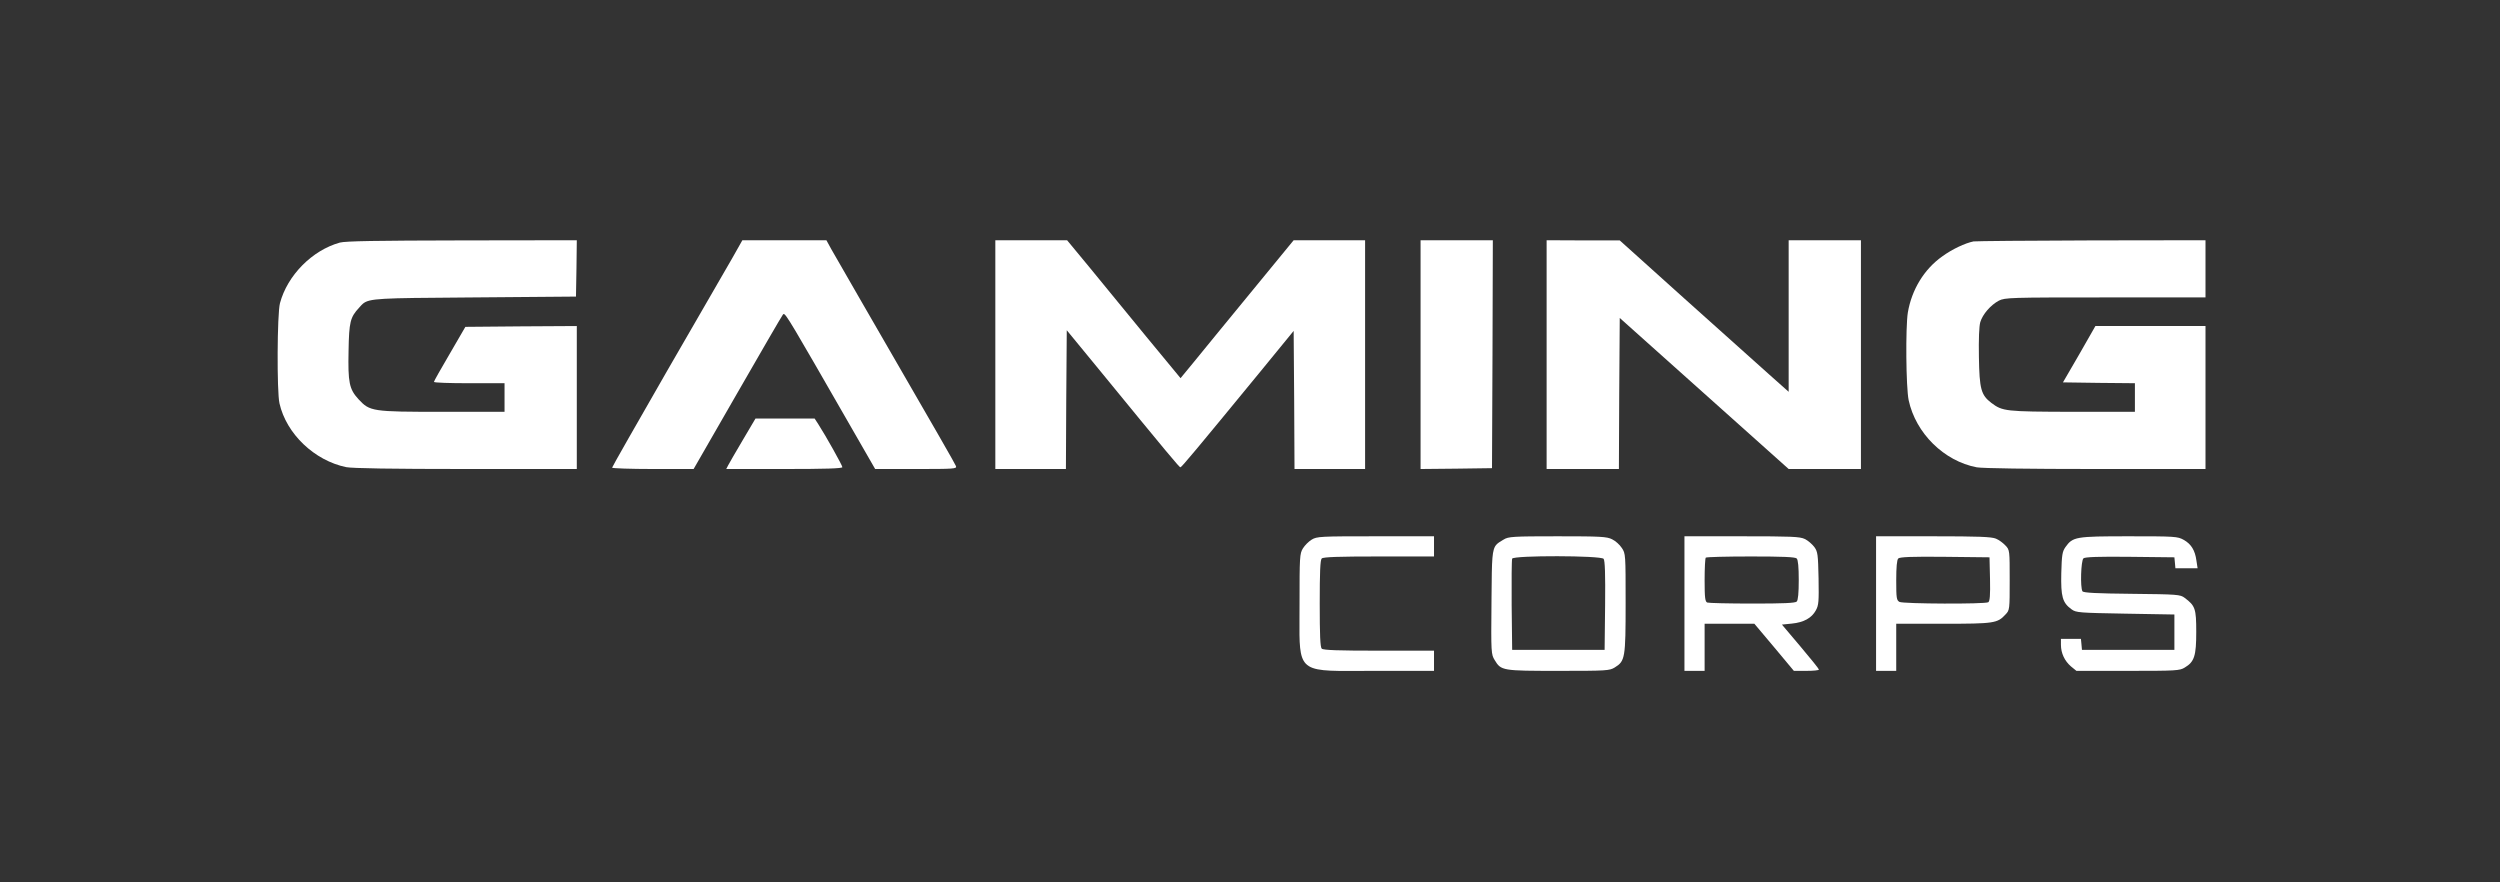
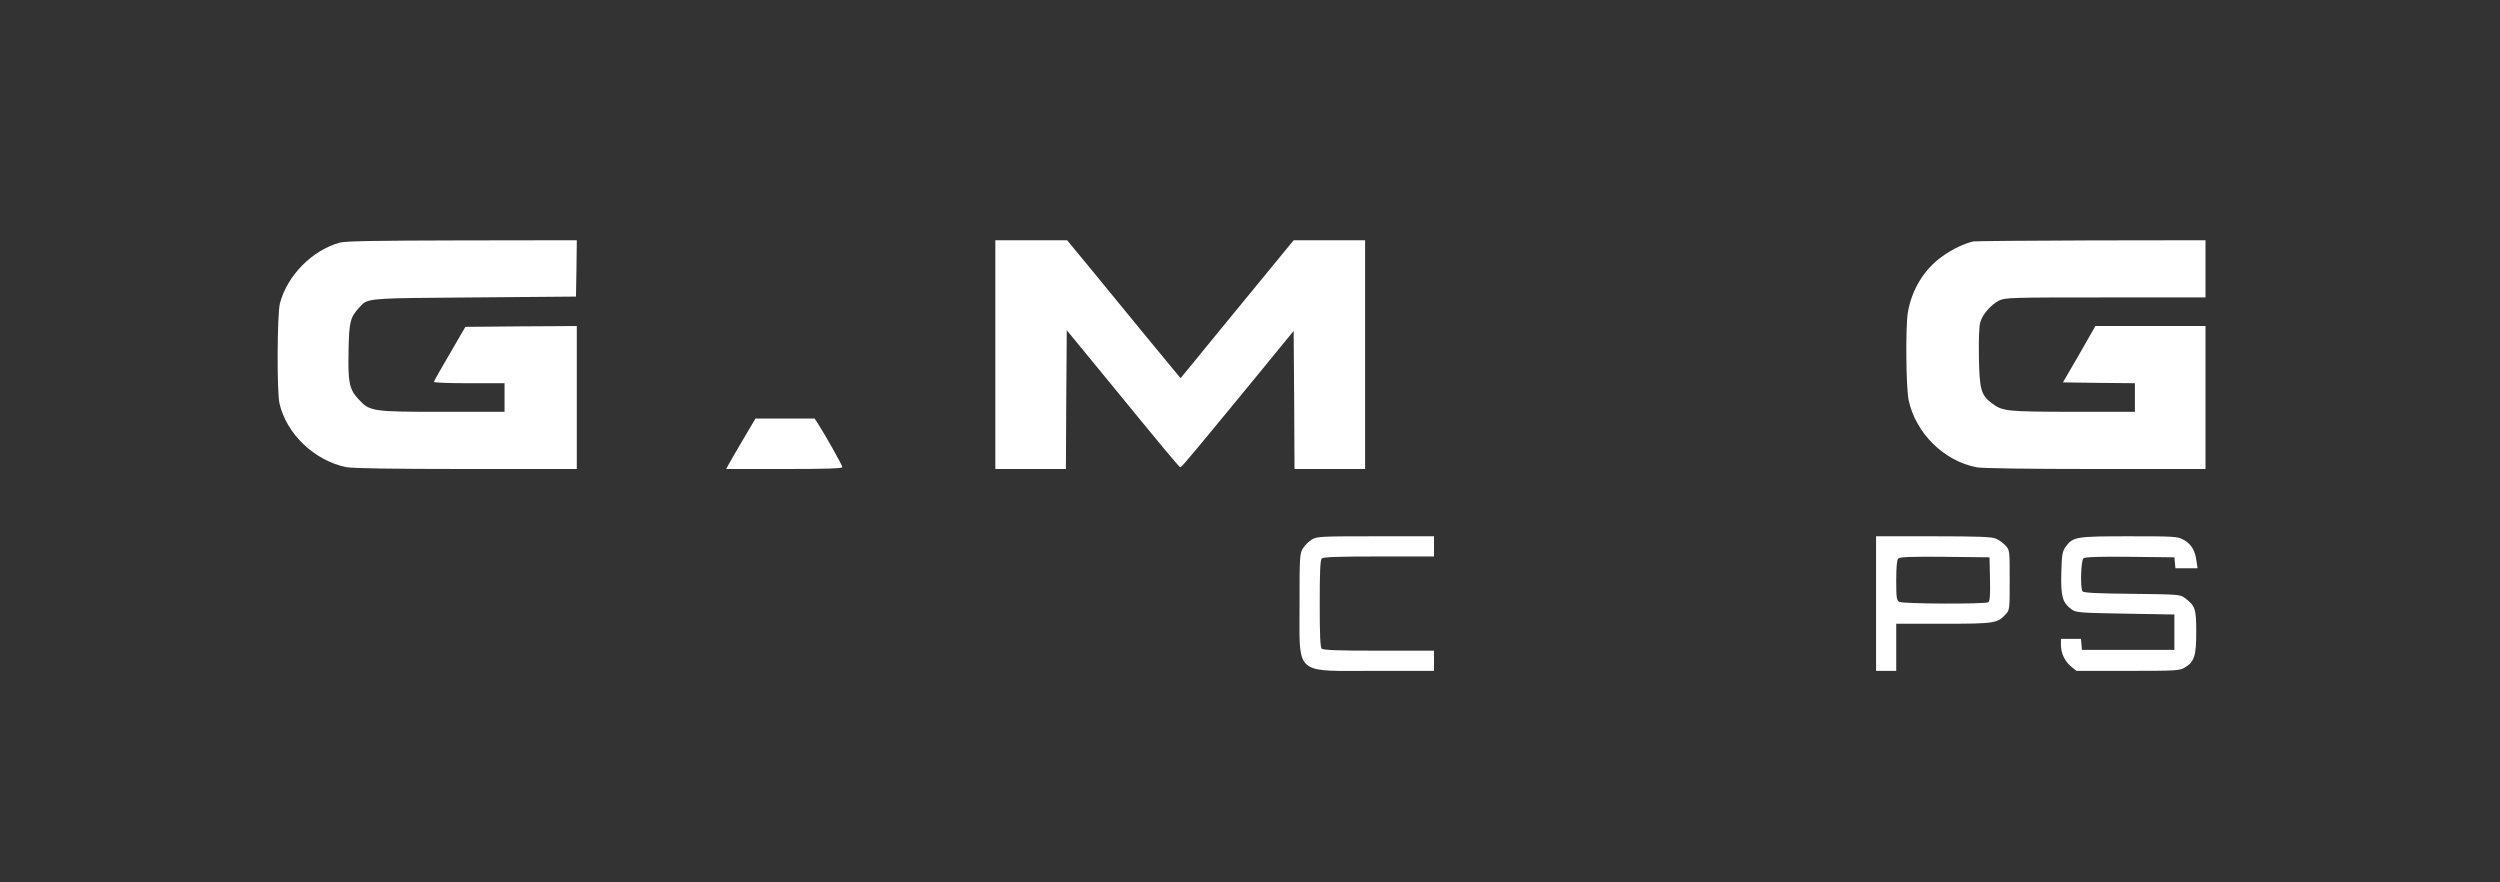
<svg xmlns="http://www.w3.org/2000/svg" width="136" height="48" viewBox="0 0 136 48" fill="none">
  <rect x="0" y="0" width="136" height="48" fill="#333333" stroke="none" />
  <path d="M31.36 14.597L31.333 16.134L25.276 16.184C20.7 16.218 20.086 16.223 19.735 16.529C19.68 16.576 19.632 16.631 19.576 16.694C19.561 16.711 19.545 16.729 19.528 16.747C19.053 17.26 18.989 17.516 18.962 19.072C18.925 20.81 18.998 21.167 19.501 21.716C20.123 22.384 20.223 22.403 24.082 22.403H27.447V20.847H25.527C24.475 20.847 23.606 20.82 23.606 20.774C23.606 20.737 23.991 20.051 24.466 19.246L25.316 17.781L28.352 17.754L31.378 17.736V25.514H25.344C21.33 25.514 19.154 25.477 18.834 25.413C17.105 25.056 15.579 23.601 15.204 21.945C15.057 21.314 15.076 17.058 15.231 16.491C15.633 14.981 16.977 13.618 18.486 13.197C18.797 13.115 20.434 13.087 25.142 13.078L31.378 13.069L31.36 14.597Z" fill="white" />
-   <path d="M45.222 13.554C45.368 13.81 46.072 15.036 46.785 16.272C51.183 23.876 51.951 25.221 52.006 25.358C52.061 25.505 51.896 25.514 49.839 25.514H47.608L46.1 22.891C43.084 17.64 42.74 17.043 42.624 17.084C42.609 17.089 42.598 17.105 42.585 17.123L42.579 17.132C42.515 17.214 41.4 19.136 40.101 21.396L37.733 25.514H35.52C34.295 25.514 33.298 25.477 33.298 25.441C33.298 25.404 34.643 23.043 36.279 20.197C37.297 18.433 38.301 16.696 38.99 15.506L38.996 15.495L38.997 15.494L39.005 15.479C39.415 14.77 39.711 14.259 39.827 14.057L40.385 13.069H44.956L45.222 13.554Z" fill="white" />
  <path d="M59.275 14.551C59.649 15.012 60.248 15.742 60.883 16.515L60.885 16.517C61.385 17.126 61.906 17.761 62.356 18.312L64.222 20.572L64.953 19.685C65.356 19.191 66.736 17.498 68.025 15.933L70.375 13.069H74.261V25.514H70.421L70.403 21.753L70.375 18.001L68.556 20.225C65.063 24.48 64.277 25.422 64.213 25.422C64.158 25.422 63.6 24.764 59.723 20.023L58.032 17.965L58.004 21.744L57.986 25.514H54.146V13.069H58.05L59.275 14.551Z" fill="white" />
-   <path d="M81.192 19.264L81.165 25.468L79.226 25.495L77.279 25.514V13.069H81.21L81.192 19.264Z" fill="white" />
-   <path d="M97.303 21.314V13.069H101.235V25.514H97.303L88.114 17.297L88.086 21.405L88.068 25.514H84.136V13.069L86.13 13.078H88.114L91.634 16.244C93.572 17.983 95.639 19.831 96.233 20.362L97.303 21.314Z" fill="white" />
  <path d="M119.979 16.18H114.538C109.327 16.18 109.08 16.189 108.741 16.354C108.293 16.592 107.855 17.095 107.727 17.525C107.663 17.745 107.635 18.459 107.653 19.429C107.681 21.176 107.772 21.488 108.33 21.918C108.943 22.375 109.08 22.393 112.737 22.403H116.139V20.847L114.182 20.829L112.225 20.801L113.112 19.273L113.99 17.736H119.979V25.514H113.999C110.342 25.514 107.836 25.477 107.535 25.422C105.752 25.084 104.215 23.565 103.831 21.771C103.685 21.076 103.658 17.809 103.786 17.004C103.996 15.759 104.673 14.643 105.66 13.947C106.2 13.554 106.904 13.224 107.361 13.133C107.489 13.115 110.378 13.087 113.789 13.078L119.979 13.069V16.18Z" fill="white" />
  <path d="M44.518 23.08C44.92 23.702 45.825 25.322 45.825 25.413C45.825 25.486 44.874 25.514 42.671 25.514H39.507L39.617 25.303C39.672 25.194 40.028 24.581 40.412 23.931L41.098 22.769H44.316L44.518 23.08Z" fill="white" />
  <path d="M78.01 30.272H75.011C72.798 30.272 71.985 30.3 71.902 30.382C71.82 30.464 71.793 31.132 71.793 32.834C71.793 34.536 71.82 35.205 71.902 35.287C71.985 35.369 72.798 35.397 75.011 35.397H78.01V36.495H74.801C74.486 36.495 74.195 36.496 73.927 36.498C72.24 36.507 71.428 36.511 71.039 36.107C70.678 35.732 70.683 35.005 70.692 33.602L70.692 33.601C70.694 33.36 70.695 33.099 70.695 32.816C70.695 30.3 70.704 30.117 70.878 29.833C70.979 29.668 71.189 29.458 71.354 29.357C71.637 29.183 71.82 29.174 74.837 29.174H78.01V30.272Z" fill="white" />
-   <path fill-rule="evenodd" clip-rule="evenodd" d="M88.224 29.806C88.434 30.108 88.434 30.162 88.434 32.807C88.434 35.809 88.406 35.964 87.839 36.312C87.556 36.486 87.391 36.495 84.785 36.495C81.722 36.495 81.658 36.486 81.311 35.909C81.119 35.598 81.11 35.516 81.137 32.761L81.14 32.416C81.157 30.384 81.161 29.89 81.41 29.622C81.489 29.536 81.594 29.474 81.733 29.391L81.805 29.348C82.052 29.192 82.308 29.174 84.731 29.174C87.071 29.174 87.419 29.192 87.702 29.339C87.876 29.421 88.114 29.632 88.224 29.806ZM82.234 32.926C82.225 31.59 82.234 30.455 82.262 30.391C82.326 30.208 87.09 30.217 87.236 30.4C87.309 30.483 87.336 31.233 87.318 32.935L87.291 35.351H82.262L82.234 32.926Z" fill="white" />
-   <path fill-rule="evenodd" clip-rule="evenodd" d="M98.702 29.76C98.885 30.016 98.903 30.162 98.93 31.462C98.949 32.715 98.94 32.917 98.784 33.2C98.556 33.621 98.126 33.859 97.477 33.923L96.937 33.978L97.943 35.168C98.492 35.818 98.949 36.385 98.949 36.422C98.949 36.467 98.647 36.495 98.272 36.495H97.586L96.517 35.214L95.438 33.932H92.731V36.495H91.634V29.174H94.752C97.44 29.174 97.916 29.192 98.181 29.321C98.354 29.403 98.583 29.604 98.702 29.76ZM92.795 30.336C92.759 30.364 92.731 30.922 92.731 31.562C92.731 32.532 92.759 32.734 92.878 32.779C92.96 32.807 94.057 32.834 95.328 32.834C97.001 32.834 97.66 32.807 97.742 32.725C97.815 32.651 97.852 32.258 97.852 31.553C97.852 30.849 97.815 30.455 97.742 30.382C97.66 30.3 96.983 30.272 95.246 30.272C93.929 30.272 92.823 30.3 92.795 30.336Z" fill="white" />
-   <path fill-rule="evenodd" clip-rule="evenodd" d="M109.098 29.677C109.327 29.915 109.327 29.943 109.327 31.553C109.327 33.164 109.327 33.191 109.098 33.429C108.659 33.905 108.495 33.932 105.715 33.932H103.155V36.495H102.058V29.174H105.166C107.599 29.174 108.348 29.202 108.577 29.302C108.741 29.366 108.97 29.54 109.098 29.677ZM103.155 31.572C103.155 30.849 103.191 30.455 103.265 30.382C103.347 30.3 103.996 30.272 105.806 30.291L108.229 30.318L108.257 31.498C108.275 32.386 108.248 32.697 108.165 32.761C107.992 32.871 103.539 32.853 103.329 32.743C103.173 32.651 103.155 32.542 103.155 31.572Z" fill="white" />
+   <path fill-rule="evenodd" clip-rule="evenodd" d="M109.098 29.677C109.327 29.915 109.327 29.943 109.327 31.553C109.327 33.164 109.327 33.191 109.098 33.429C108.659 33.905 108.495 33.932 105.715 33.932H103.155V36.495H102.058V29.174H105.166C107.599 29.174 108.348 29.202 108.577 29.302C108.741 29.366 108.97 29.54 109.098 29.677M103.155 31.572C103.155 30.849 103.191 30.455 103.265 30.382C103.347 30.3 103.996 30.272 105.806 30.291L108.229 30.318L108.257 31.498C108.275 32.386 108.248 32.697 108.165 32.761C107.992 32.871 103.539 32.853 103.329 32.743C103.173 32.651 103.155 32.542 103.155 31.572Z" fill="white" />
  <path d="M118.79 29.366C119.202 29.595 119.412 29.943 119.485 30.492L119.549 30.913H118.342L118.315 30.611L118.287 30.318L115.873 30.291C114.173 30.272 113.423 30.3 113.341 30.373C113.203 30.492 113.158 31.965 113.286 32.166C113.341 32.249 114.054 32.285 115.974 32.304C118.452 32.331 118.607 32.34 118.845 32.523C119.421 32.953 119.476 33.109 119.476 34.372C119.476 35.68 119.375 36.001 118.854 36.312C118.58 36.486 118.379 36.495 115.754 36.495H112.957L112.655 36.248C112.317 35.955 112.115 35.534 112.115 35.076V34.756H113.203L113.231 35.049L113.258 35.351H118.287V33.429L115.617 33.383C113.103 33.338 112.938 33.329 112.691 33.146C112.198 32.789 112.106 32.459 112.134 31.187C112.161 30.181 112.189 30.007 112.362 29.76C112.765 29.202 112.893 29.174 115.809 29.174C118.315 29.174 118.461 29.183 118.79 29.366Z" fill="white" />
</svg>